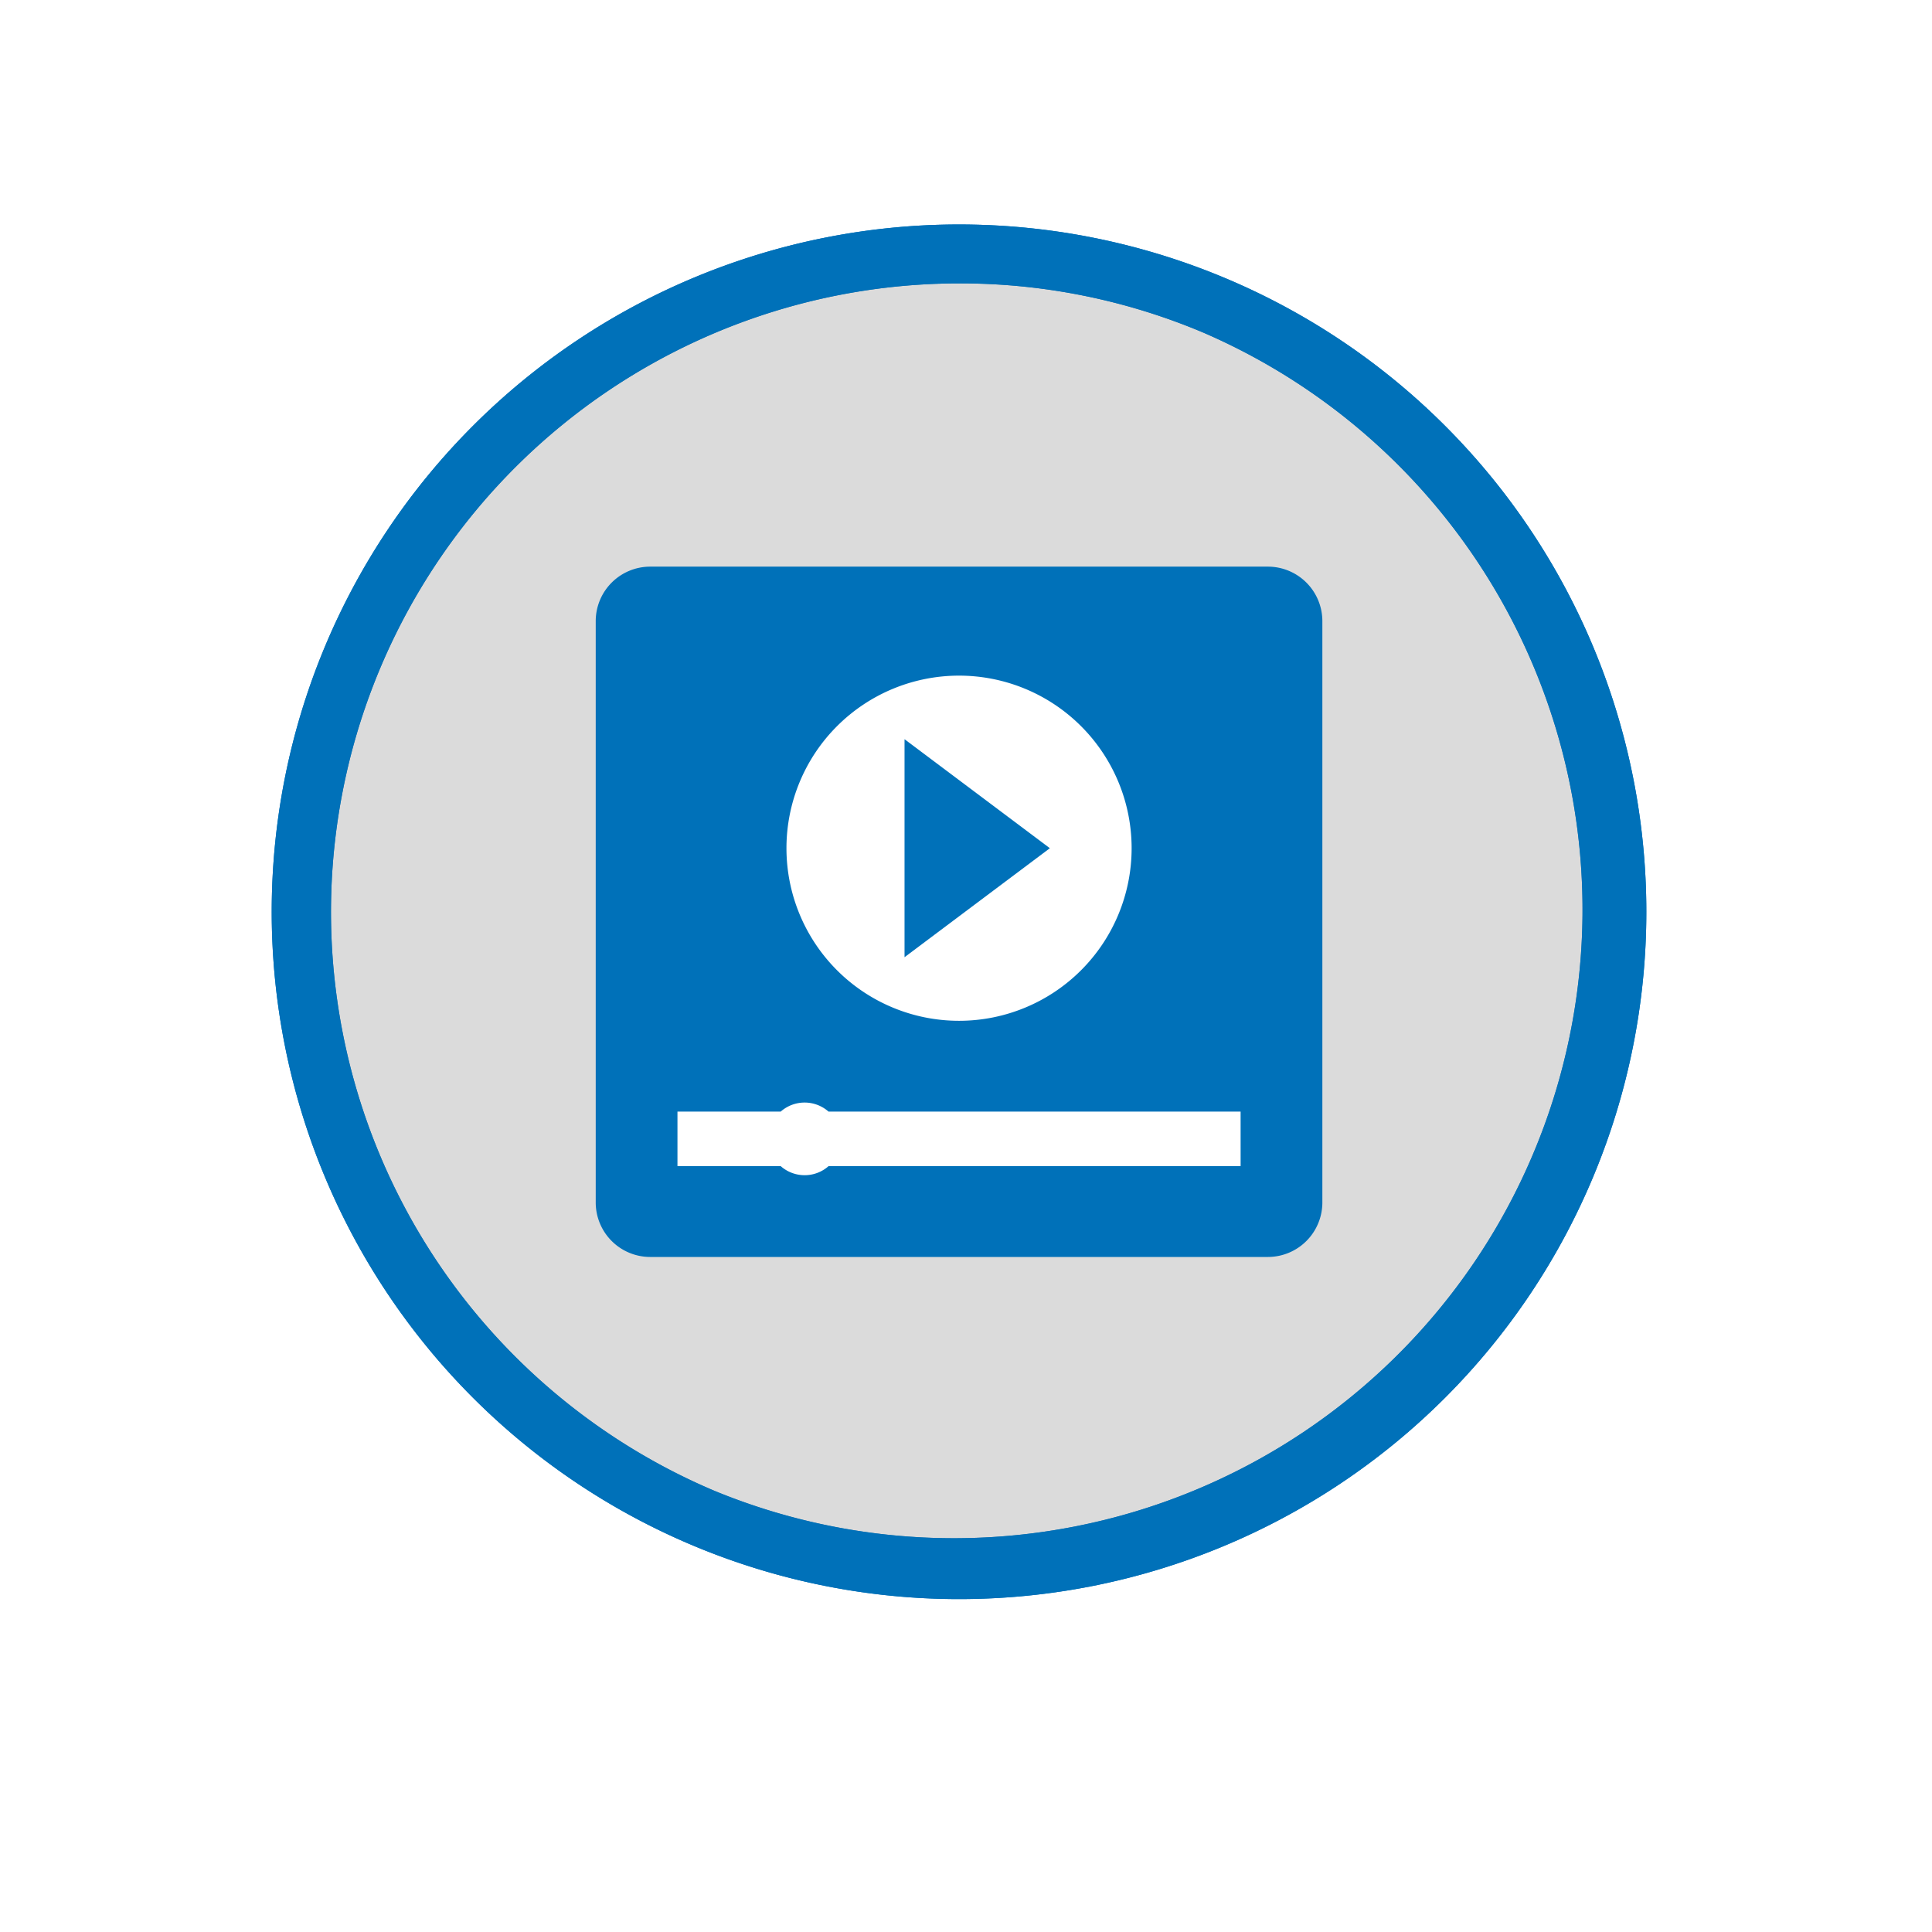
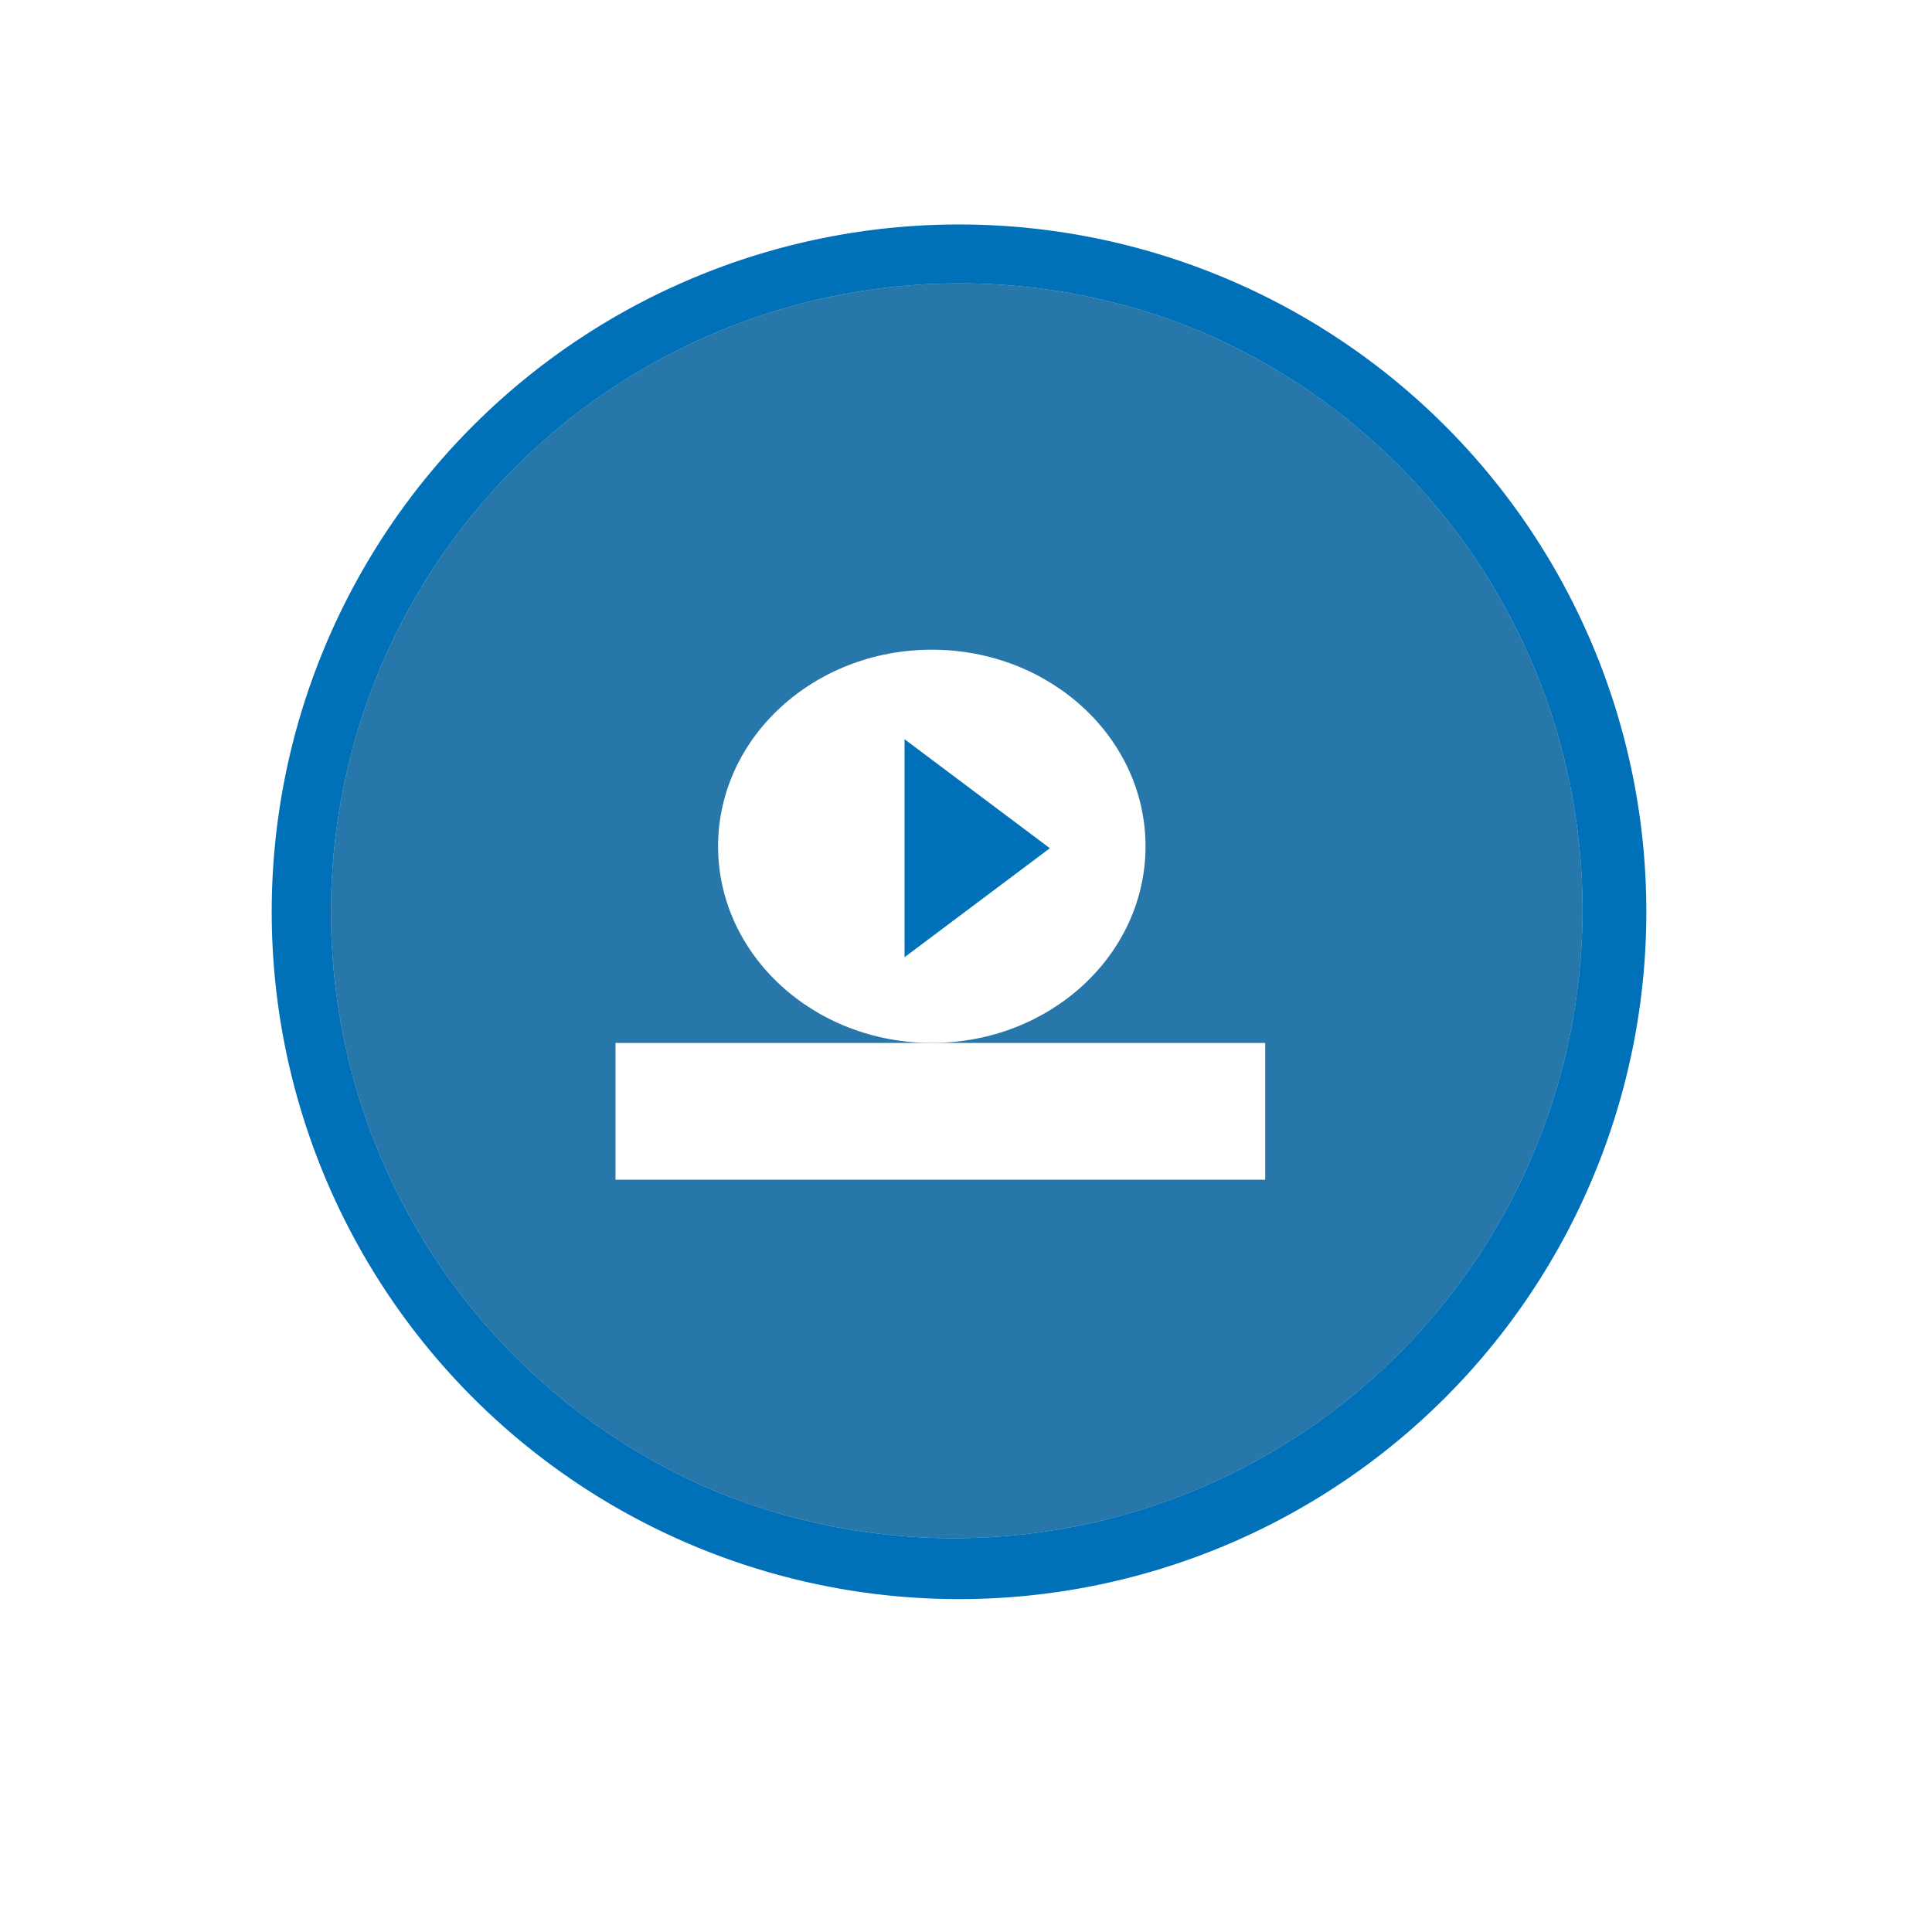
<svg xmlns="http://www.w3.org/2000/svg" width="113" height="113" viewBox="0 0 113 113">
  <defs>
    <filter id="Ellipse_1" x="0" y="0" width="113" height="113" filterUnits="userSpaceOnUse">
      <feOffset dy="3" input="SourceAlpha" />
      <feGaussianBlur stdDeviation="3" result="blur" />
      <feFlood flood-opacity="0.161" />
      <feComposite operator="in" in2="blur" />
      <feComposite in="SourceGraphic" />
    </filter>
    <clipPath id="clip-path">
      <rect id="Rectangle_63" data-name="Rectangle 63" width="46" height="42" transform="translate(0.019 -0.406)" fill="#0071b9" />
    </clipPath>
  </defs>
  <g id="Group_836" data-name="Group 836" transform="translate(-1013 -820.895)">
    <g id="Group_519" data-name="Group 519" transform="translate(1022 826.894)">
      <g transform="matrix(1, 0, 0, 1, -9, -6)" filter="url(#Ellipse_1)">
        <circle id="Ellipse_1-2" data-name="Ellipse 1" cx="47.5" cy="47.5" r="47.5" transform="translate(9 6)" fill="#fff" />
      </g>
-       <path id="Ellipse_2" data-name="Ellipse 2" d="M40.2,3.446A36.766,36.766,0,0,0,25.9,74.069,36.766,36.766,0,0,0,54.507,6.333,36.522,36.522,0,0,0,40.2,3.446M40.2,0A40.2,40.2,0,1,1,0,40.2,40.2,40.2,0,0,1,40.2,0Z" transform="translate(6.892 7.13)" fill="#0071b9" />
+       <path id="Ellipse_2" data-name="Ellipse 2" d="M40.2,3.446A36.766,36.766,0,0,0,25.9,74.069,36.766,36.766,0,0,0,54.507,6.333,36.522,36.522,0,0,0,40.2,3.446M40.2,0Z" transform="translate(6.892 7.13)" fill="#0071b9" />
    </g>
    <g id="Group_518" data-name="Group 518" transform="translate(1031.136 836.03)">
      <circle id="Ellipse_23" data-name="Ellipse 23" cx="38" cy="38" r="38" transform="translate(-0.136 -0.135)" fill="#878888" opacity="0.3" />
      <ellipse id="Ellipse_26" data-name="Ellipse 26" cx="12.5" cy="11.5" rx="12.5" ry="11.5" transform="translate(23.864 22.865)" fill="#fff" />
      <rect id="Rectangle_318" data-name="Rectangle 318" width="38" height="8" transform="translate(17.864 45.865)" fill="#fff" />
      <g id="Group_516" data-name="Group 516" transform="translate(14.845 18.271)">
        <g id="Group_74" data-name="Group 74" transform="translate(0 0)" clip-path="url(#clip-path)">
-           <path id="Path_51" data-name="Path 51" d="M39.313,0H3.188A3.188,3.188,0,0,0,0,3.188v34a3.188,3.188,0,0,0,3.188,3.188H39.313A3.188,3.188,0,0,0,42.5,37.188v-34A3.188,3.188,0,0,0,39.313,0M21.25,6.375A10.094,10.094,0,1,1,11.156,16.469,10.094,10.094,0,0,1,21.25,6.375M37.719,35.063h-24.1a2.108,2.108,0,0,1-1.4.531h0a2.114,2.114,0,0,1-1.4-.531H4.781V31.875h6.037a2.113,2.113,0,0,1,2.8,0h24.1Z" transform="translate(1.862 -0.264)" fill="#0071b9" />
          <path id="Path_52" data-name="Path 52" d="M217.6,121.6v12.75l8.5-6.375Z" transform="translate(-197.676 -111.77)" fill="#0071b9" />
        </g>
      </g>
    </g>
    <path id="Ellipse_2-2" data-name="Ellipse 2" d="M40.2,3.446A36.766,36.766,0,0,0,25.9,74.069,36.766,36.766,0,0,0,54.507,6.333,36.522,36.522,0,0,0,40.2,3.446M40.2,0A40.2,40.2,0,1,1,0,40.2,40.2,40.2,0,0,1,40.2,0Z" transform="translate(1028.892 834.024)" fill="#0071b9" />
  </g>
</svg>